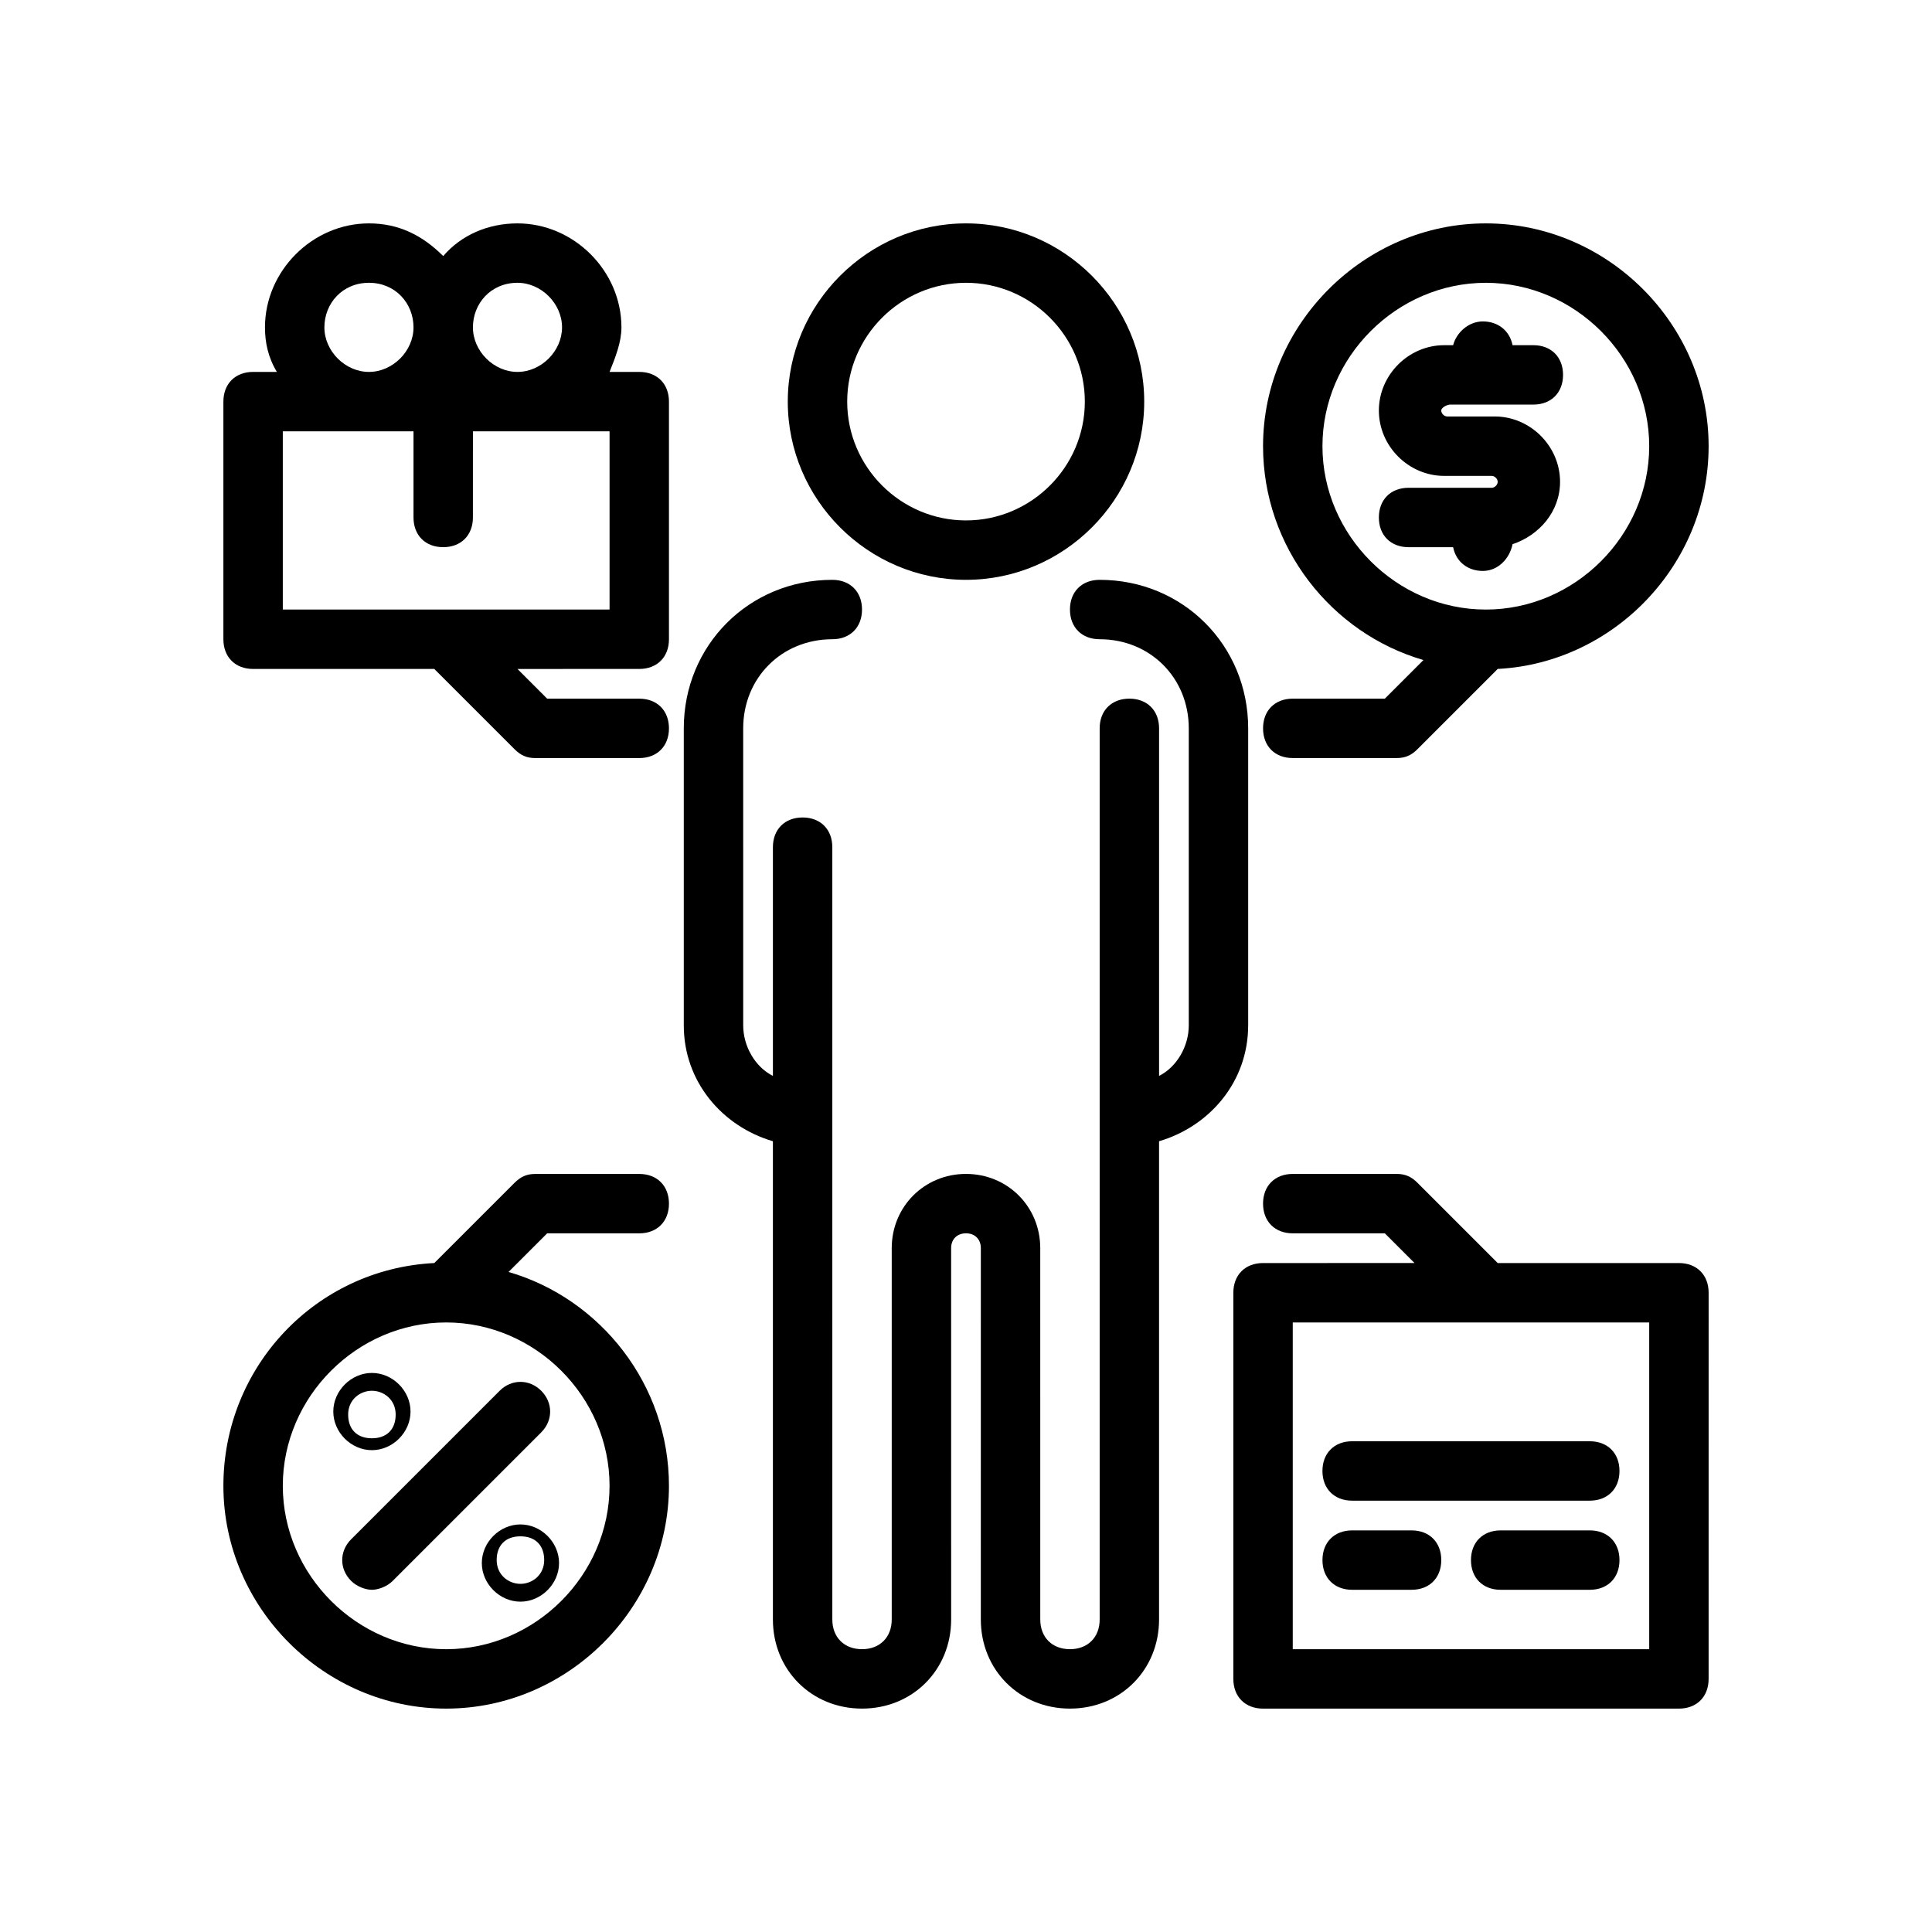
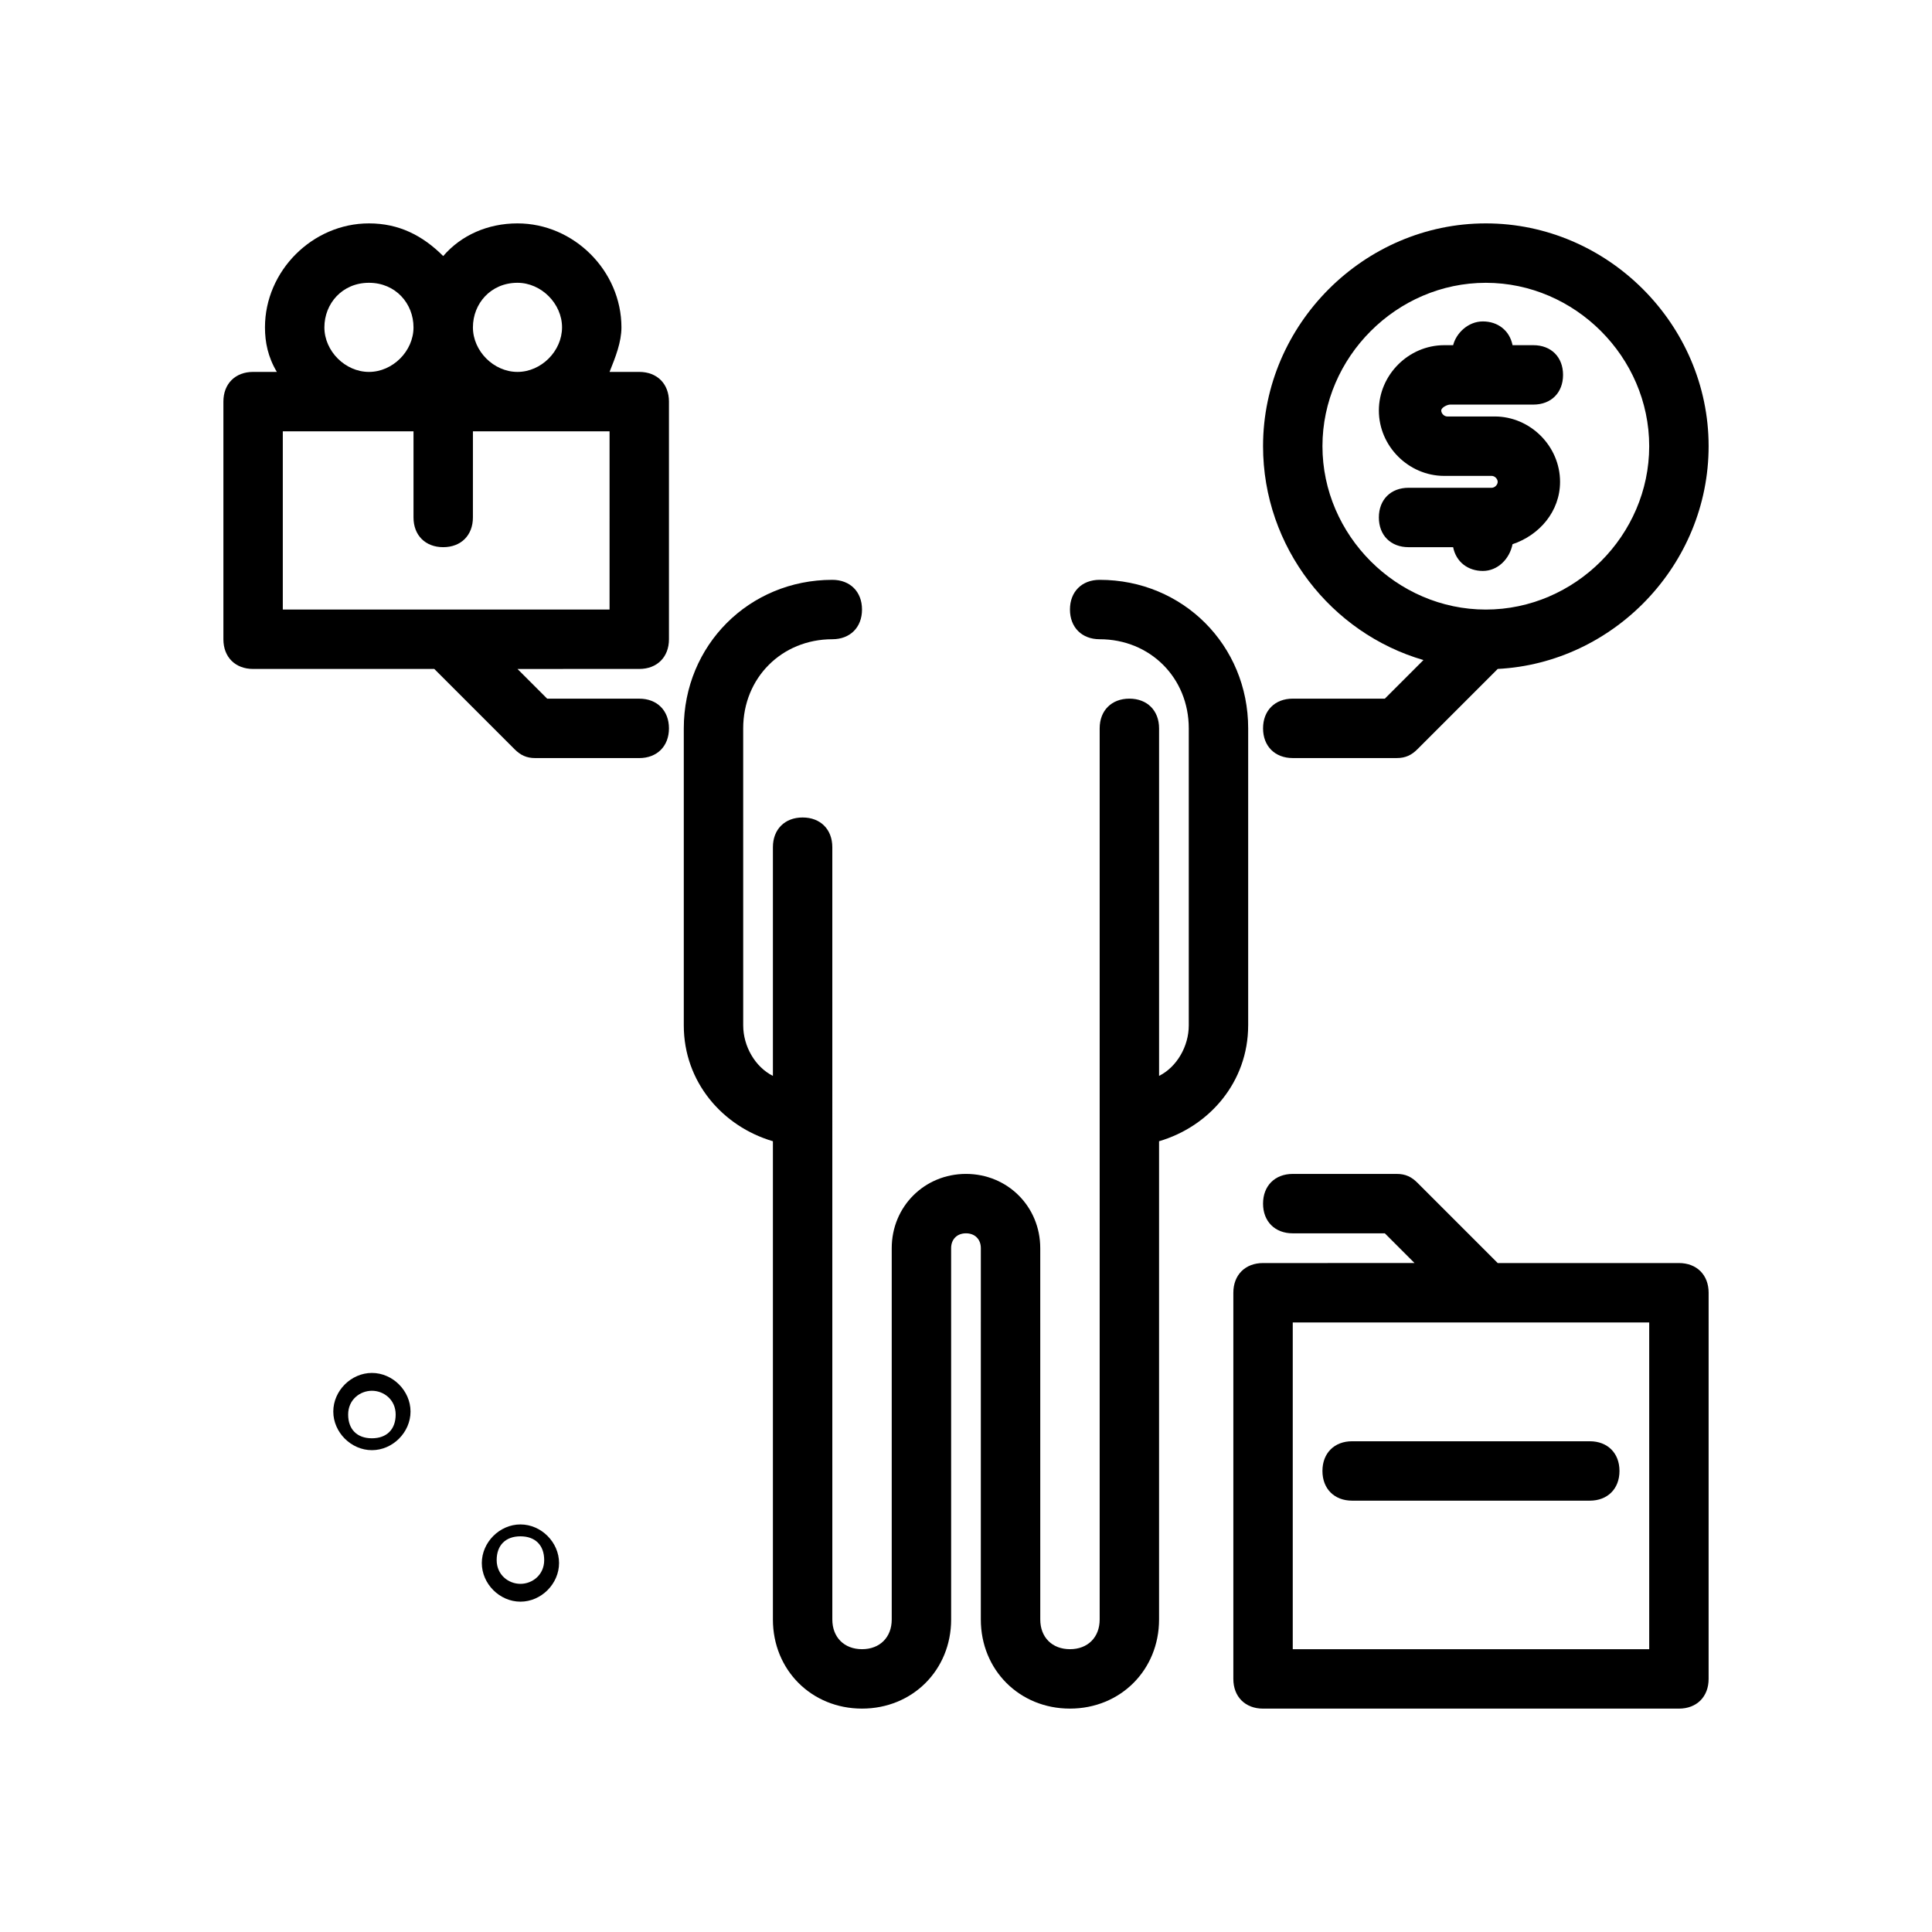
<svg xmlns="http://www.w3.org/2000/svg" fill="#000000" width="800px" height="800px" version="1.1" viewBox="144 144 512 512">
  <g>
-     <path d="m352.77 250.43c0 25.977 21.254 47.23 47.23 47.23 25.977 0 47.23-21.254 47.23-47.23 0-25.977-21.254-47.23-47.23-47.23-25.977 0-47.23 21.254-47.23 47.23zm78.723 0c0 17.32-14.168 31.488-31.488 31.488s-31.488-14.168-31.488-31.488c0-17.32 14.168-31.488 31.488-31.488 17.316 0 31.488 14.172 31.488 31.488z" />
    <path d="m474.78 415.74v-78.719c0-22.043-17.32-39.359-39.359-39.359-4.723 0-7.871 3.148-7.871 7.871s3.148 7.871 7.871 7.871c13.383 0 23.617 10.234 23.617 23.617v78.719c0 5.512-3.148 11.02-7.871 13.383v-92.102c0-4.723-3.148-7.871-7.871-7.871s-7.871 3.148-7.871 7.871v236.16c0 4.723-3.148 7.871-7.871 7.871-4.723 0-7.871-3.148-7.871-7.871l-0.004-98.402c0-11.02-8.66-19.68-19.68-19.68s-19.68 8.66-19.68 19.68v98.402c0 4.723-3.148 7.871-7.871 7.871-4.723 0-7.871-3.148-7.871-7.871l-0.004-204.67c0-4.723-3.148-7.871-7.871-7.871s-7.871 3.148-7.871 7.871v60.613c-4.723-2.363-7.871-7.871-7.871-13.383l-0.004-78.719c0-13.383 10.234-23.617 23.617-23.617 4.723 0 7.871-3.148 7.871-7.871s-3.148-7.871-7.871-7.871c-22.043 0-39.359 17.32-39.359 39.359v78.719c0 14.957 10.234 26.766 23.617 30.699v126.74c0 13.383 10.234 23.617 23.617 23.617 13.383 0 23.617-10.234 23.617-23.617l-0.004-98.402c0-2.363 1.574-3.938 3.938-3.938s3.938 1.574 3.938 3.938l-0.004 98.402c0 13.383 10.234 23.617 23.617 23.617 13.383 0 23.617-10.234 23.617-23.617v-126.74c13.383-3.938 23.613-15.746 23.613-30.703z" />
    <path d="m537.76 203.2c-32.273 0-59.039 26.766-59.039 59.039 0 26.766 18.105 49.594 42.508 56.68l-10.234 10.23h-24.402c-4.723 0-7.871 3.148-7.871 7.871 0 4.723 3.148 7.871 7.871 7.871h27.551c2.363 0 3.938-0.789 5.512-2.363l21.254-21.254c30.699-1.574 55.891-27.551 55.891-59.039 0.004-32.273-26.762-59.035-59.039-59.035zm0 102.34c-23.617 0-43.297-19.68-43.297-43.297 0-23.617 19.684-43.297 43.297-43.297 23.617 0 43.297 19.68 43.297 43.297 0 23.617-19.68 43.297-43.297 43.297z" />
    <path d="m528.31 251.22h22.043c4.723 0 7.871-3.148 7.871-7.871s-3.148-7.871-7.871-7.871h-5.512c-0.789-3.938-3.938-6.297-7.871-6.297-3.938 0-7.086 3.148-7.871 6.297h-2.363c-9.445 0-17.32 7.871-17.32 17.32 0 9.445 7.871 17.32 17.32 17.32h12.594c0.789 0 1.574 0.789 1.574 1.574 0 0.789-0.789 1.574-1.574 1.574h-22.043c-4.723 0-7.871 3.148-7.871 7.871 0 4.723 3.148 7.871 7.871 7.871h11.809c0.789 3.938 3.938 6.297 7.871 6.297 3.938 0 7.086-3.148 7.871-7.086 7.086-2.363 12.594-8.66 12.594-16.531 0-9.445-7.871-17.32-17.32-17.32h-12.594c-0.789 0-1.574-0.789-1.574-1.574 0.004-0.789 1.578-1.574 2.367-1.574z" />
-     <path d="m313.41 470.85c4.723 0 7.871-3.148 7.871-7.871 0-4.723-3.148-7.871-7.871-7.871h-27.551c-2.363 0-3.938 0.789-5.512 2.363l-21.254 21.25c-31.488 1.574-55.891 27.551-55.891 59.039 0 32.273 26.766 59.039 59.039 59.039 32.273 0 59.039-26.766 59.039-59.039 0-26.766-18.105-49.594-42.508-56.68l10.234-10.234zm-7.871 66.91c0 23.617-19.68 43.297-43.297 43.297-23.617 0-43.297-19.68-43.297-43.297 0-23.617 19.68-43.297 43.297-43.297 23.617 0 43.297 19.684 43.297 43.297z" />
    <path d="m313.41 242.56h-7.871c1.574-3.938 3.148-7.871 3.148-11.809 0-14.957-12.594-27.551-27.551-27.551-7.871 0-14.957 3.148-19.68 8.66-5.512-5.512-11.809-8.66-19.684-8.66-14.957 0-27.551 12.594-27.551 27.551 0 3.938 0.789 7.871 3.148 11.809h-6.297c-4.723 0-7.871 3.148-7.871 7.871v62.977c0 4.723 3.148 7.871 7.871 7.871h48.02l21.254 21.254c1.574 1.574 3.148 2.363 5.512 2.363h27.551c4.723 0 7.871-3.148 7.871-7.871 0-4.723-3.148-7.871-7.871-7.871h-24.402l-7.871-7.871 32.273-0.004c4.723 0 7.871-3.148 7.871-7.871v-62.977c0-4.723-3.148-7.871-7.871-7.871zm-32.273-23.617c6.297 0 11.809 5.512 11.809 11.809-0.004 6.297-5.512 11.809-11.809 11.809-6.297 0-11.809-5.512-11.809-11.809s4.723-11.809 11.809-11.809zm-51.172 11.809c0-6.297 4.727-11.809 11.809-11.809 7.086 0 11.809 5.512 11.809 11.809s-5.508 11.809-11.809 11.809c-6.297 0-11.809-5.512-11.809-11.809zm75.574 74.785h-86.594v-47.23h34.637v22.828c0 4.723 3.148 7.871 7.871 7.871 4.723 0 7.871-3.148 7.871-7.871l0.004-22.832h36.211z" />
-     <path d="m237.05 562.95c1.574 1.574 3.938 2.363 5.512 2.363 1.574 0 3.938-0.789 5.512-2.363l39.359-39.359c3.148-3.148 3.148-7.871 0-11.02-3.148-3.148-7.871-3.148-11.02 0l-39.359 39.359c-3.152 3.148-3.152 7.871-0.004 11.02z" />
    <path d="m242.56 528.31c5.512 0 10.234-4.723 10.234-10.234s-4.723-10.234-10.234-10.234c-5.512 0-10.234 4.723-10.234 10.234s4.723 10.234 10.234 10.234zm0-15.742c3.148 0 6.297 2.363 6.297 6.297 0 3.938-2.363 6.297-6.297 6.297-3.938 0-6.297-2.363-6.297-6.297 0-3.938 3.148-6.297 6.297-6.297z" />
    <path d="m281.92 547.99c-5.512 0-10.234 4.723-10.234 10.234 0 5.512 4.723 10.234 10.234 10.234s10.234-4.723 10.234-10.234c0-5.512-4.723-10.234-10.234-10.234zm0 15.746c-3.148 0-6.297-2.363-6.297-6.297 0-3.938 2.363-6.297 6.297-6.297 3.938 0 6.297 2.363 6.297 6.297s-3.148 6.297-6.297 6.297z" />
    <path d="m588.93 478.72h-48.02l-21.254-21.254c-1.574-1.574-3.148-2.363-5.508-2.363h-27.555c-4.723 0-7.871 3.148-7.871 7.871s3.148 7.871 7.871 7.871h24.402l7.871 7.871-40.145 0.004c-4.723 0-7.871 3.148-7.871 7.871v102.34c0 4.723 3.148 7.871 7.871 7.871h110.21c4.723 0 7.871-3.148 7.871-7.871l0.004-102.34c0-4.723-3.152-7.871-7.875-7.871zm-7.871 102.34h-94.465v-86.594h94.465z" />
    <path d="m494.46 533.82c0 4.723 3.148 7.871 7.871 7.871h62.977c4.723 0 7.871-3.148 7.871-7.871 0-4.723-3.148-7.871-7.871-7.871h-62.977c-4.719-0.004-7.871 3.148-7.871 7.871z" />
-     <path d="m518.08 549.57h-15.742c-4.723 0-7.871 3.148-7.871 7.871s3.148 7.871 7.871 7.871h15.742c4.723 0 7.871-3.148 7.871-7.871s-3.148-7.871-7.871-7.871z" />
-     <path d="m565.31 549.57h-23.617c-4.723 0-7.871 3.148-7.871 7.871s3.148 7.871 7.871 7.871h23.617c4.723 0 7.871-3.148 7.871-7.871s-3.148-7.871-7.871-7.871z" />
  </g>
</svg>